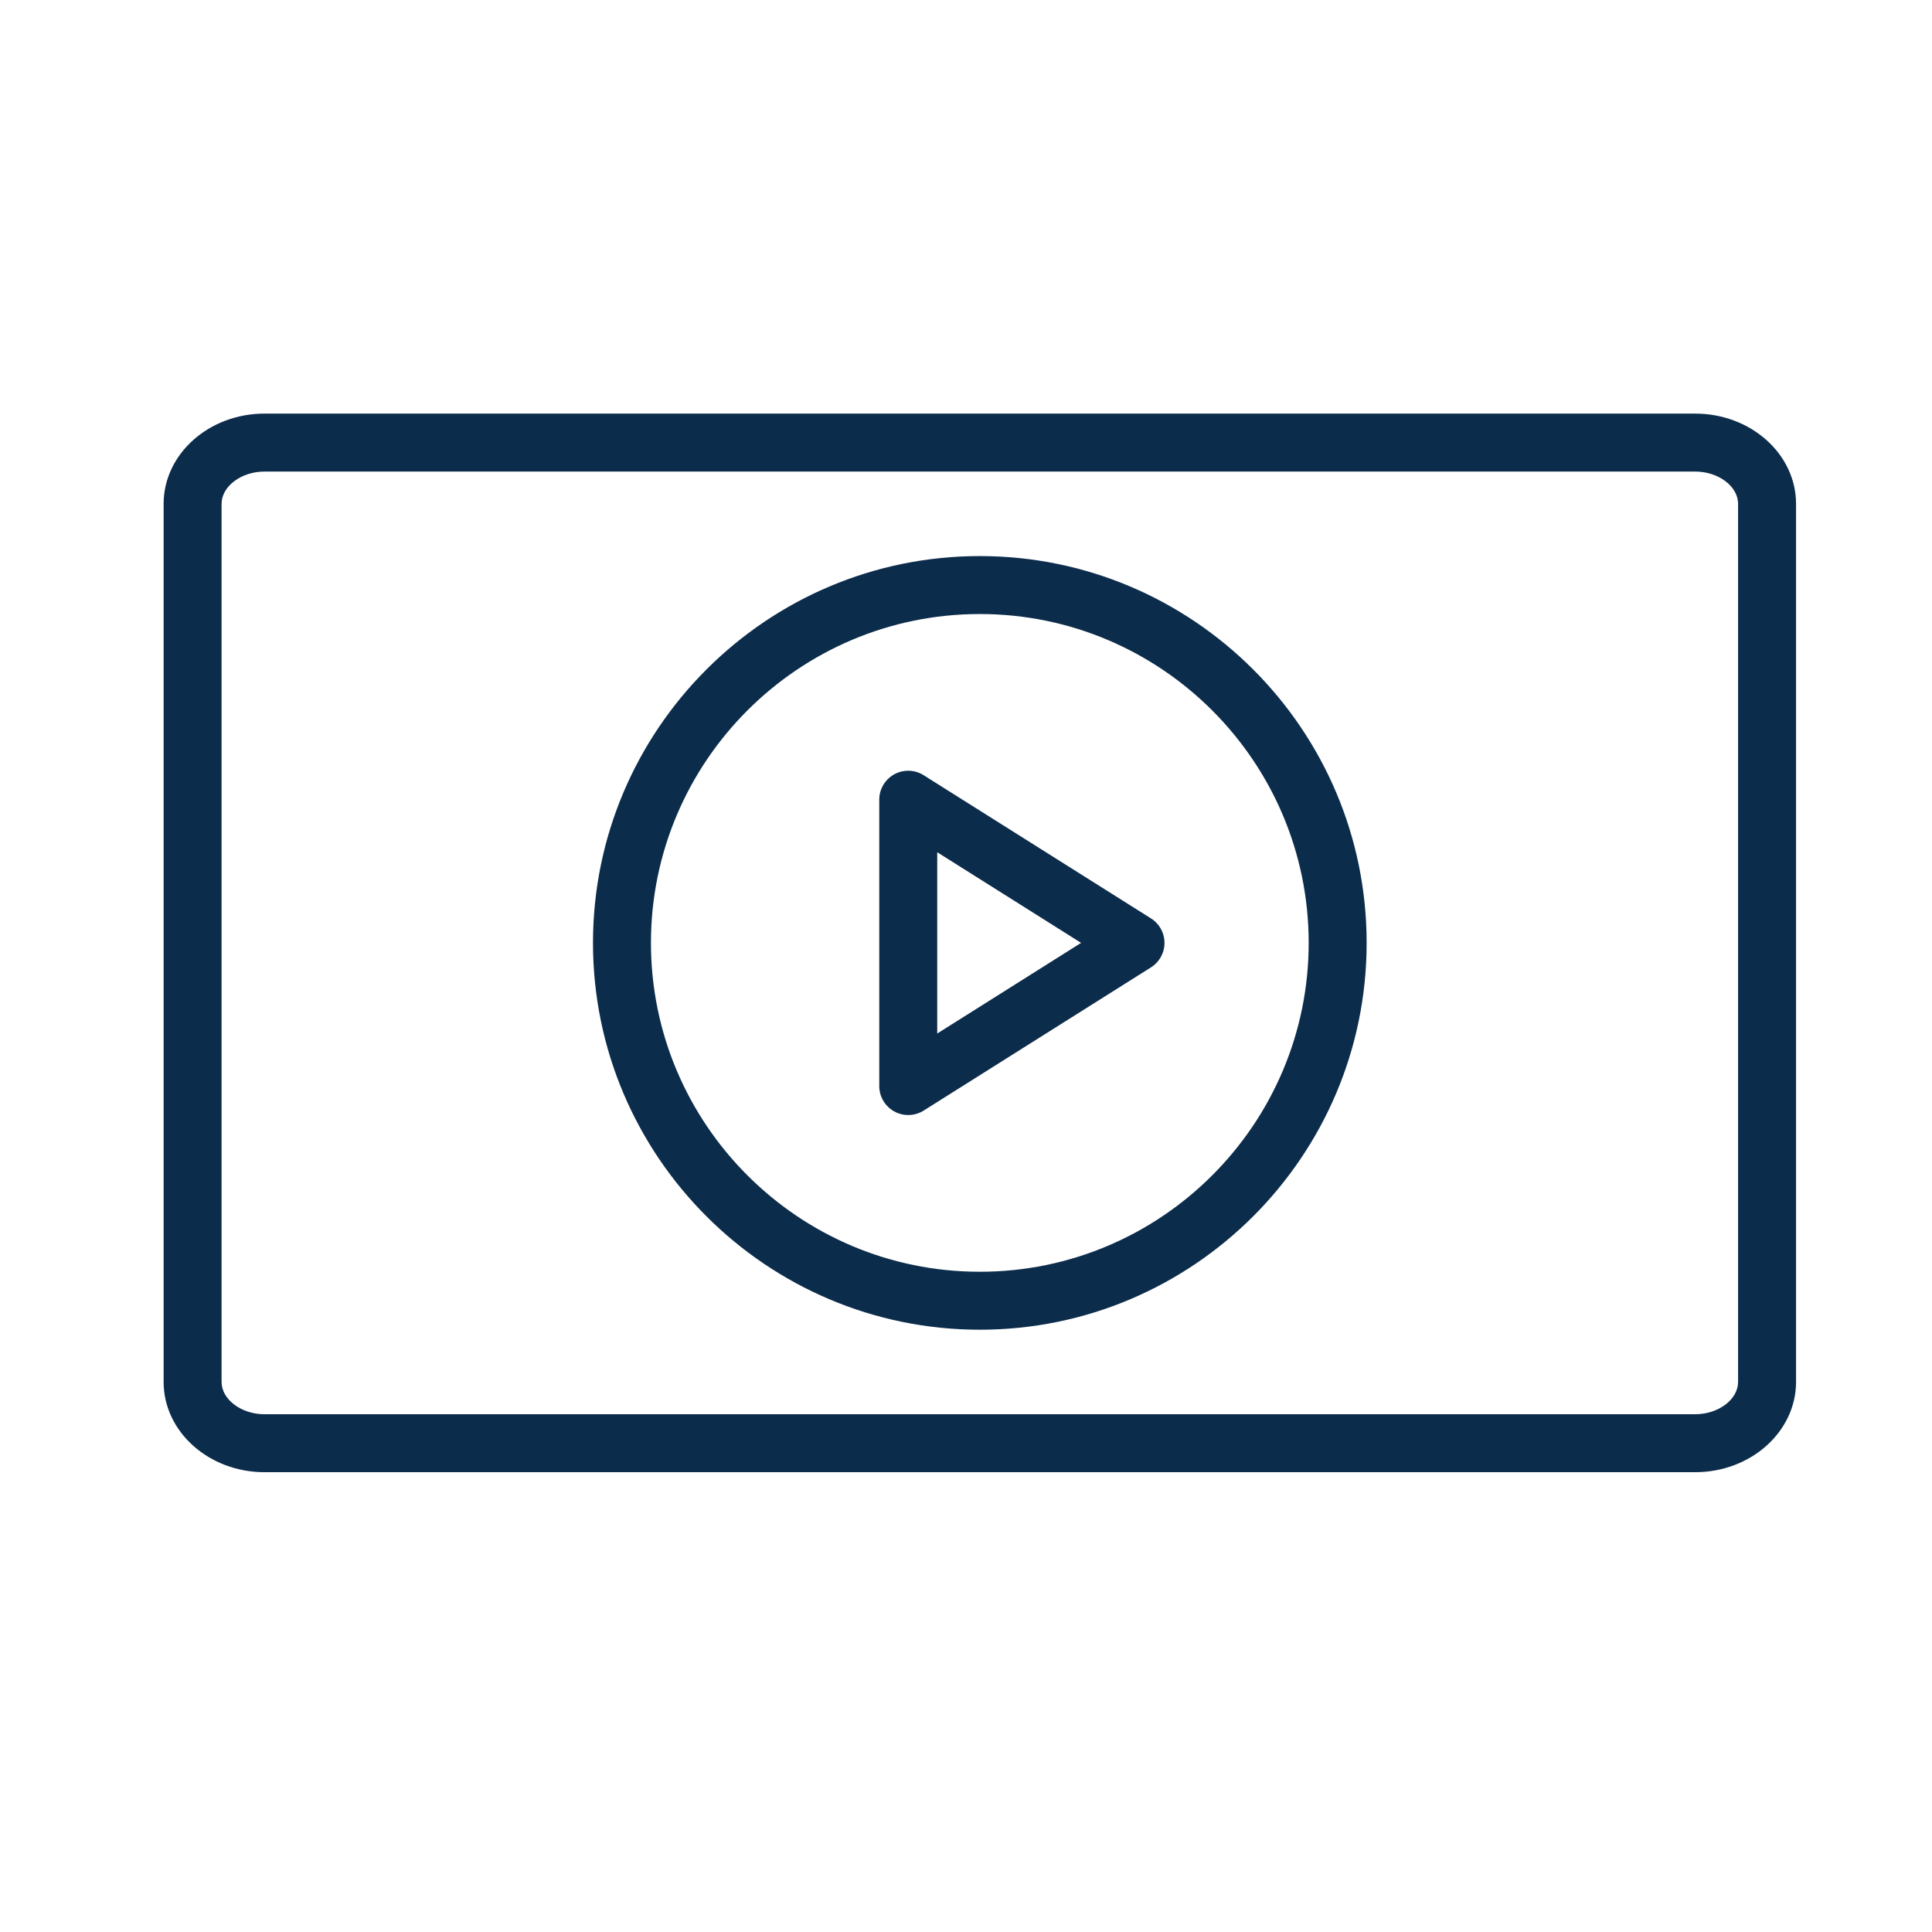
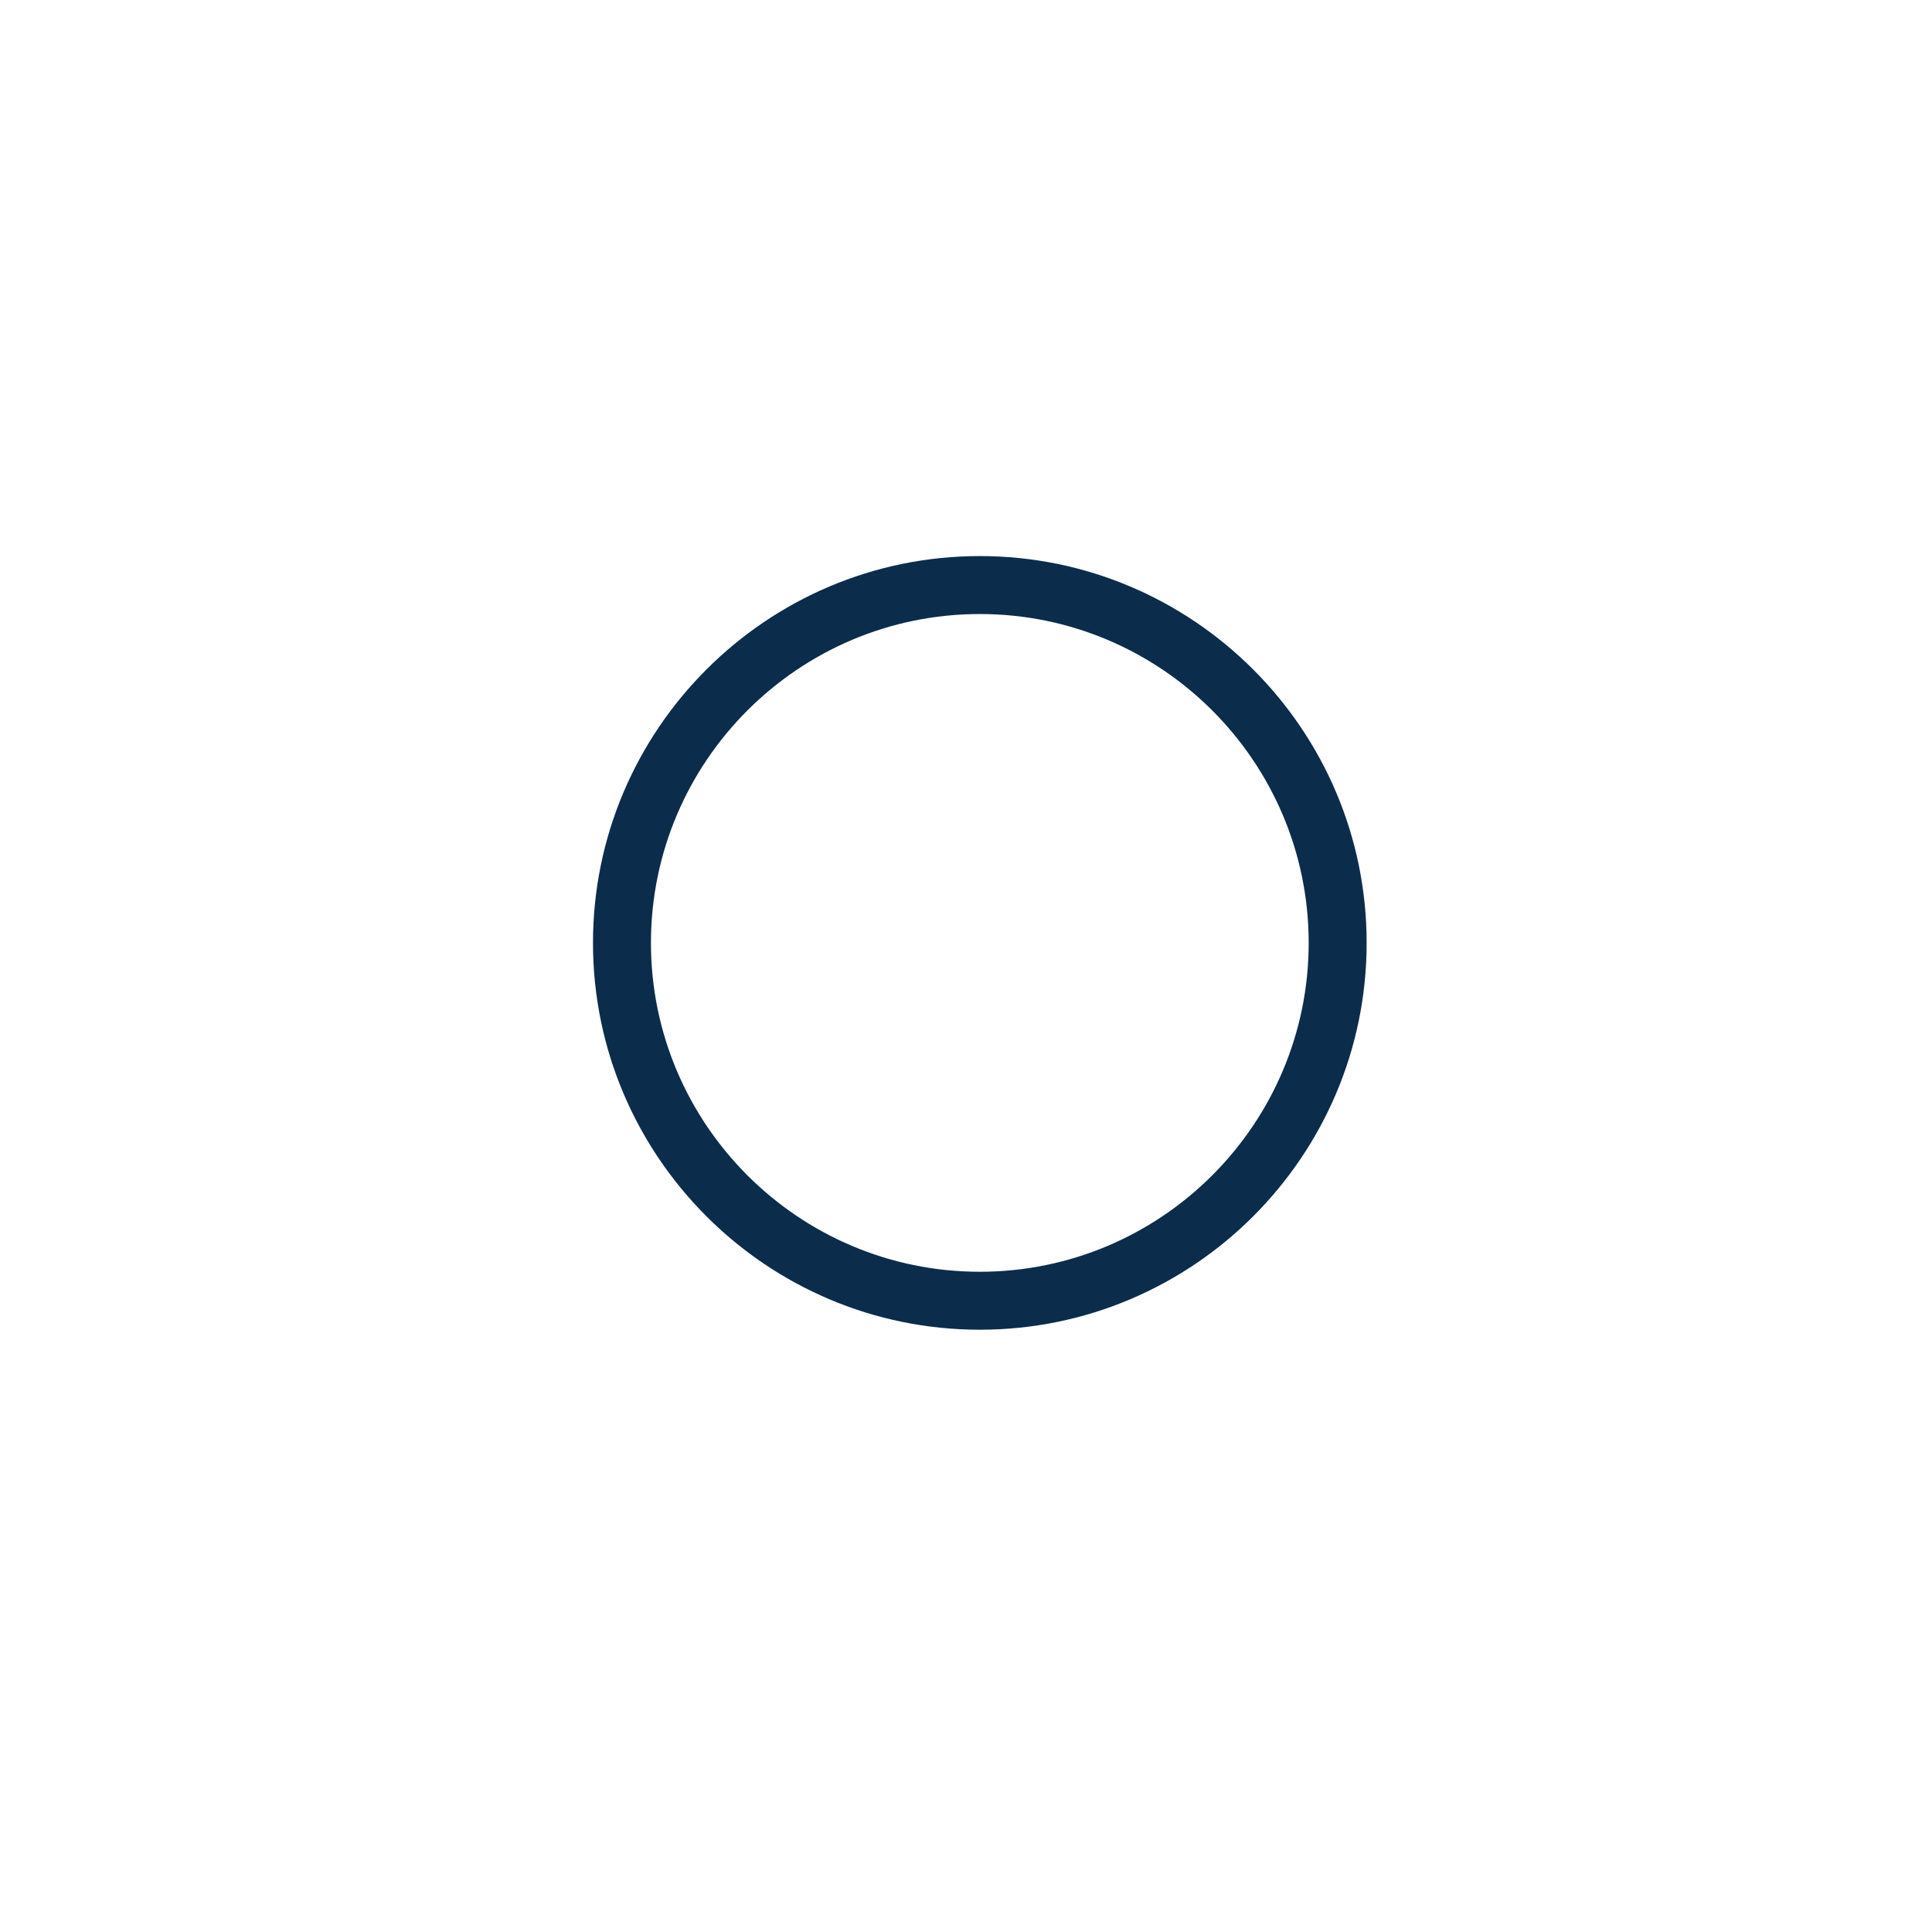
<svg xmlns="http://www.w3.org/2000/svg" viewBox="0 0 100 100" fill-rule="evenodd">
  <g>
-     <path d="M87.742 21.408H13.69c-2.879 0-5.221 2.095-5.221 4.67V71.53c0 2.575 2.342 4.671 5.221 4.671h74.052c2.879 0 5.221-2.096 5.221-4.671V26.078c0-2.575-2.342-4.67-5.221-4.67zm2.221 50.122c0 .905-1.017 1.671-2.221 1.671H13.69c-1.204 0-2.221-.766-2.221-1.671V26.078c0-.905 1.017-1.67 2.221-1.67h74.052c1.204 0 2.221.765 2.221 1.67V71.53z" stroke-width="0" stroke="#0c2c4b" fill="#0c2c4b" />
    <path d="M50.715 28.782c-11.04 0-20.022 8.982-20.022 20.022s8.982 20.022 20.022 20.022 20.022-8.982 20.022-20.022-8.982-20.022-20.022-20.022zm0 37.044c-9.386 0-17.022-7.637-17.022-17.022s7.636-17.022 17.022-17.022 17.022 7.636 17.022 17.022-7.636 17.022-17.022 17.022z" stroke-width="0" stroke="#0c2c4b" fill="#0c2c4b" />
-     <path d="M59.572 47.535 47.81 40.126a1.498 1.498 0 0 0-2.299 1.269v14.818a1.5 1.5 0 0 0 2.299 1.27l11.762-7.41a1.499 1.499 0 0 0 0-2.538zm-11.061 5.96v-9.383l7.447 4.691-7.447 4.692z" stroke-width="0" stroke="#0c2c4b" fill="#0c2c4b" />
  </g>
</svg>